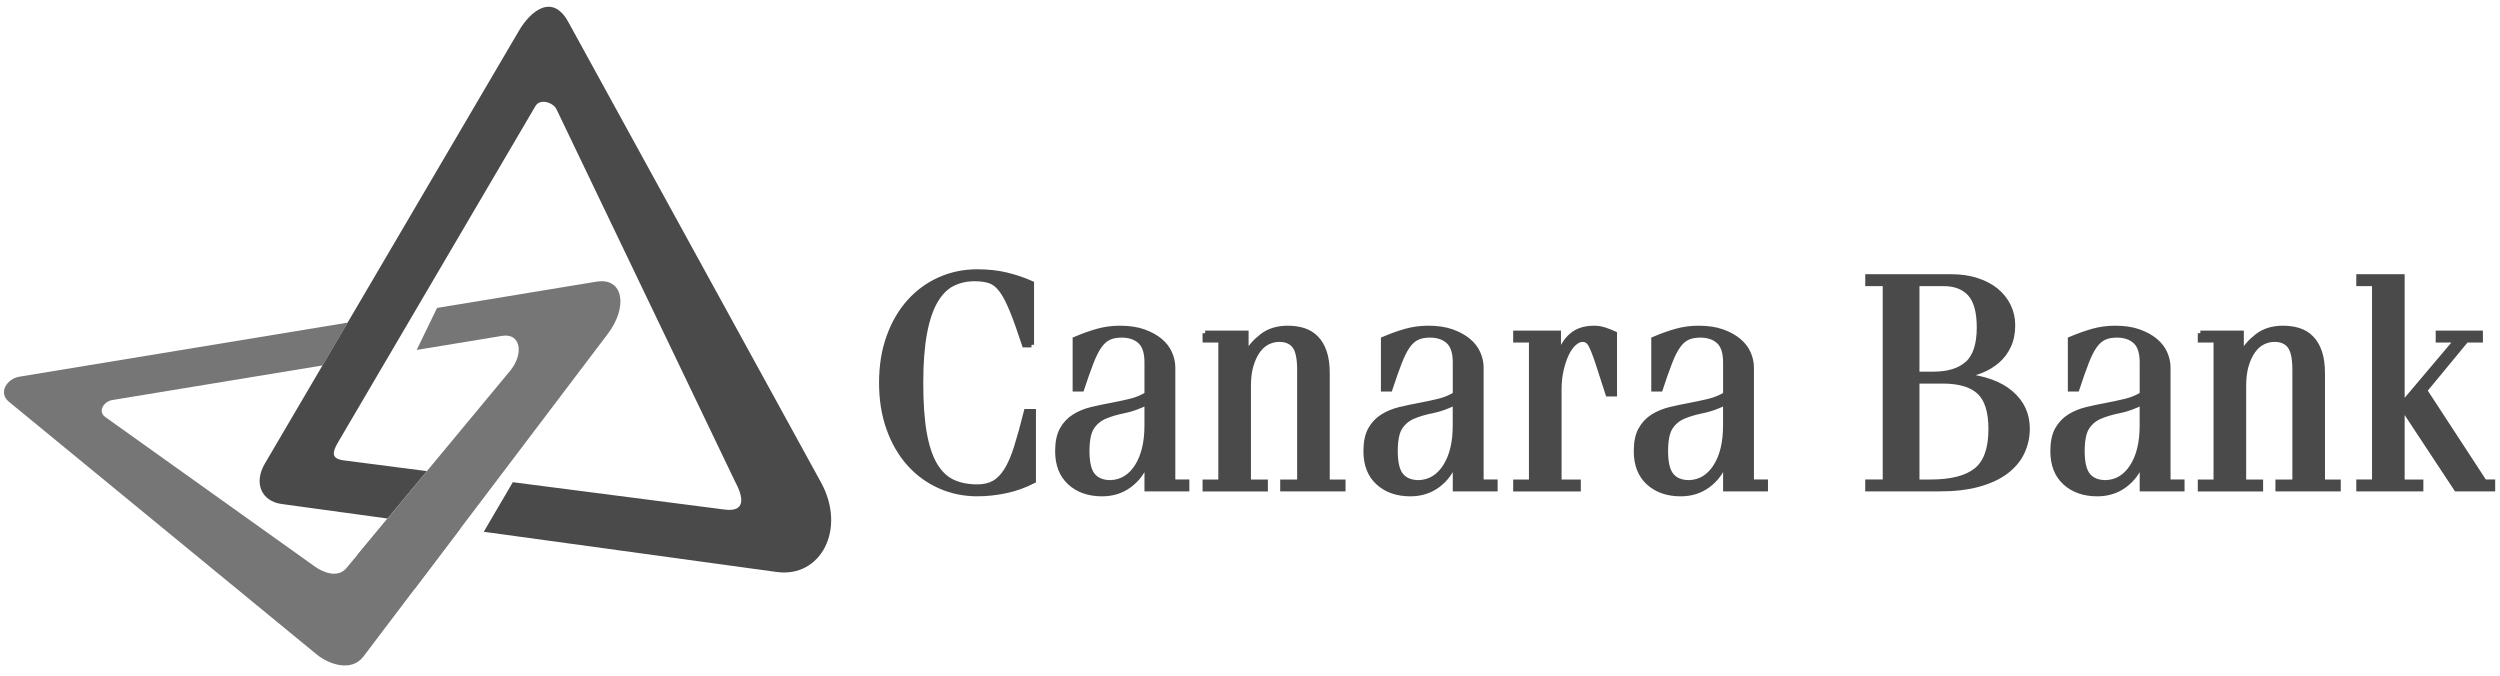
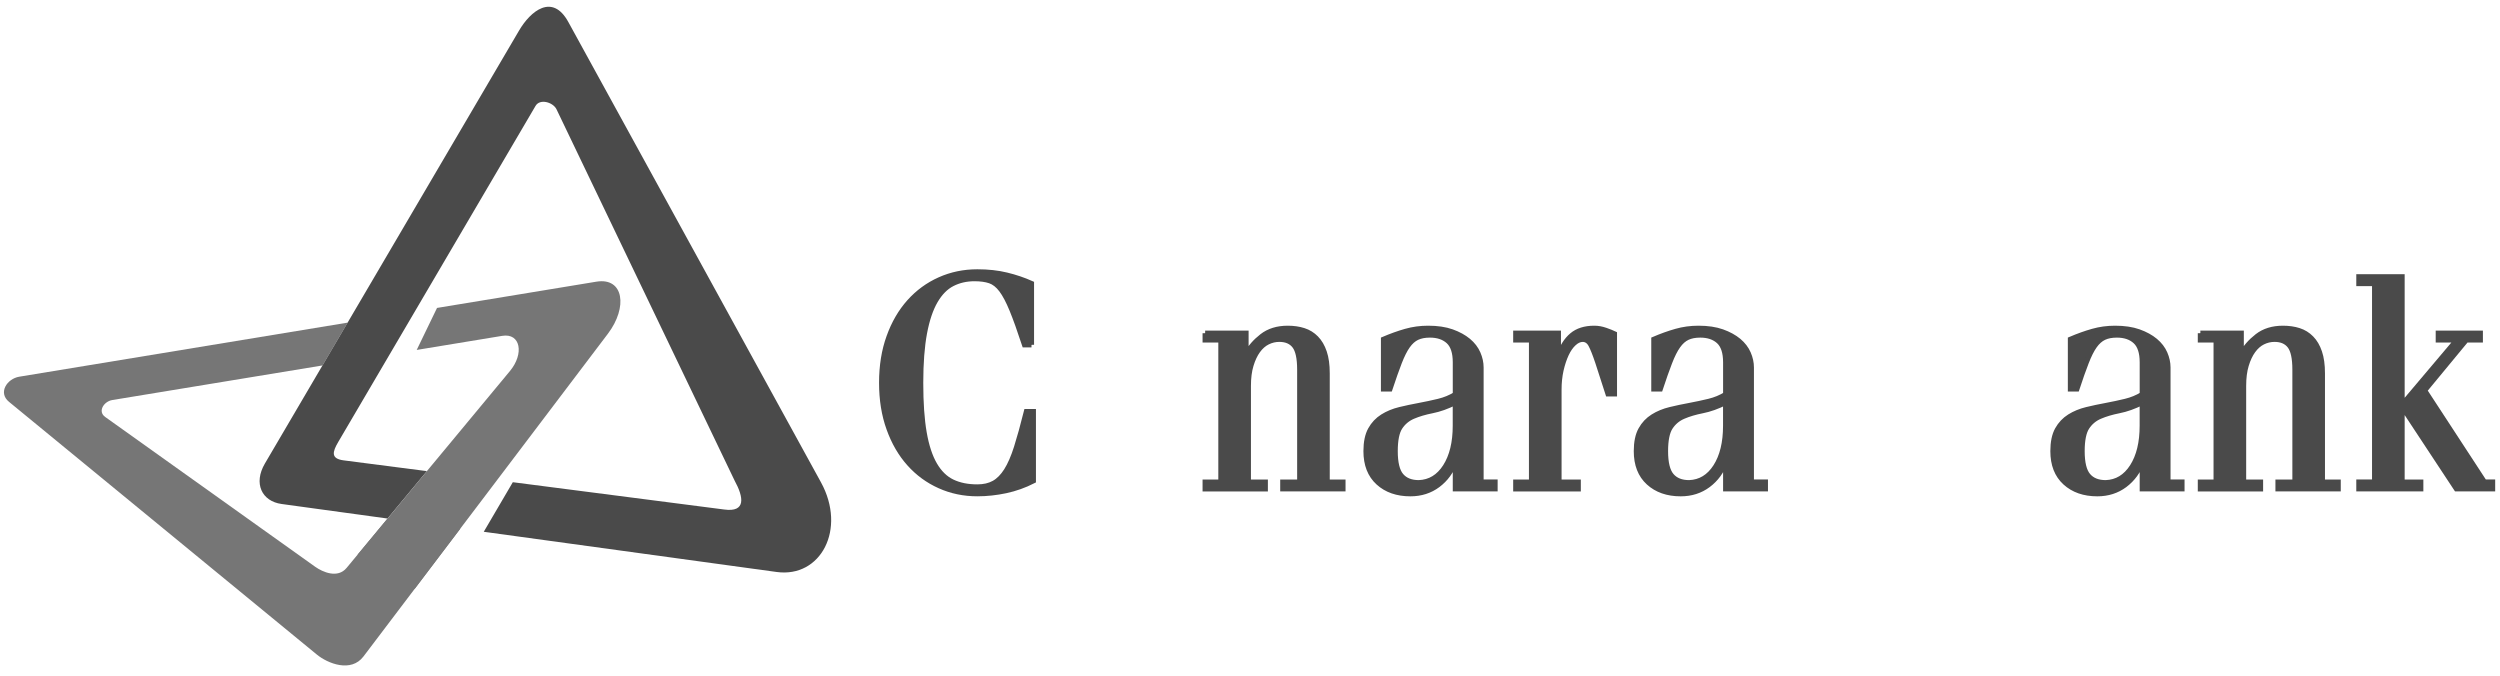
<svg xmlns="http://www.w3.org/2000/svg" width="111" height="30" viewBox="0 0 111 30" fill="none">
  <g clip-path="url(#clip0_772_751)">
    <path d="M16.14 29.145L20.44 23.468L17.207 23.024L15.389 25.215C14.993 25.692 14.333 25.406 13.989 25.161L4.673 18.515C4.32 18.264 4.618 17.823 4.983 17.762L14.319 16.226L15.434 14.325L0.858 16.725C0.315 16.813 -0.098 17.433 0.398 17.84L14.068 29.063C14.552 29.46 15.587 29.877 16.14 29.145" fill="#767676" />
    <path d="M25.232 0.974L36.45 21.413C37.594 23.496 36.444 25.666 34.483 25.396L21.479 23.611L22.769 21.41L32.153 22.622C33.128 22.756 33.026 22.086 32.615 21.335L24.701 4.836C24.534 4.532 23.969 4.374 23.778 4.702L15.017 19.625C14.758 20.067 14.685 20.362 15.249 20.439L18.955 20.918L17.207 23.023L12.502 22.377C11.625 22.256 11.242 21.467 11.761 20.581L23.046 1.357C23.553 0.493 24.523 -0.316 25.232 0.974Z" fill="#4A4A4A" />
    <path d="M22.067 21.32L22.977 20.118L26.989 14.82C27.882 13.643 27.695 12.308 26.482 12.506L19.404 13.672L18.502 15.537L22.298 14.912C23.116 14.777 23.279 15.707 22.64 16.476L20.068 19.576L18.954 20.918L15.877 24.627L18.408 26.149L22.067 21.32" fill="#767676" />
    <path d="M45.798 15.31H45.491C45.276 14.657 45.091 14.138 44.932 13.753C44.774 13.368 44.618 13.073 44.464 12.869C44.311 12.665 44.14 12.531 43.954 12.467C43.767 12.404 43.539 12.372 43.269 12.372C42.905 12.372 42.577 12.447 42.283 12.597C41.99 12.746 41.738 13 41.529 13.358C41.319 13.717 41.158 14.193 41.046 14.787C40.935 15.38 40.878 16.118 40.878 16.997C40.878 17.886 40.929 18.625 41.032 19.214C41.134 19.804 41.291 20.277 41.5 20.636C41.71 20.994 41.97 21.248 42.282 21.397C42.594 21.547 42.965 21.621 43.394 21.621C43.682 21.621 43.929 21.565 44.134 21.451C44.339 21.338 44.523 21.152 44.686 20.894C44.849 20.635 44.998 20.293 45.133 19.867C45.268 19.44 45.415 18.91 45.574 18.275H45.881V21.349C45.489 21.549 45.082 21.694 44.658 21.785C44.234 21.875 43.812 21.921 43.394 21.921C42.797 21.921 42.24 21.805 41.724 21.573C41.206 21.342 40.757 21.014 40.375 20.587C39.992 20.16 39.692 19.644 39.474 19.036C39.254 18.428 39.145 17.748 39.145 16.995C39.145 16.243 39.254 15.563 39.474 14.955C39.692 14.347 39.993 13.831 40.375 13.404C40.757 12.978 41.206 12.649 41.724 12.418C42.24 12.187 42.797 12.071 43.394 12.071C43.869 12.071 44.302 12.118 44.693 12.214C45.085 12.309 45.453 12.434 45.797 12.588V15.31H45.798Z" fill="#4A4A4A" stroke="#4A4A4A" stroke-width="0.23" />
-     <path d="M47.74 17.269V15.065C48.077 14.921 48.405 14.803 48.725 14.712C49.045 14.621 49.377 14.576 49.723 14.576C50.129 14.576 50.48 14.628 50.773 14.732C51.067 14.837 51.311 14.971 51.506 15.133C51.7 15.296 51.843 15.483 51.933 15.691C52.024 15.9 52.069 16.108 52.069 16.316V21.404H52.692V21.704H50.929V20.506H50.903C50.748 20.933 50.497 21.275 50.151 21.534C49.805 21.792 49.399 21.922 48.933 21.922C48.346 21.922 47.87 21.756 47.508 21.425C47.145 21.094 46.963 20.63 46.963 20.03C46.963 19.632 47.03 19.312 47.164 19.071C47.297 18.831 47.477 18.641 47.702 18.5C47.926 18.36 48.179 18.255 48.46 18.187C48.741 18.119 49.028 18.058 49.322 18.004C49.616 17.949 49.903 17.888 50.184 17.82C50.465 17.752 50.714 17.649 50.929 17.513V16.086C50.929 15.65 50.827 15.34 50.625 15.154C50.421 14.968 50.147 14.875 49.801 14.875C49.576 14.875 49.386 14.911 49.231 14.984C49.075 15.057 48.935 15.181 48.81 15.358C48.684 15.534 48.562 15.779 48.44 16.093C48.319 16.406 48.181 16.798 48.025 17.269H47.74H47.74ZM50.929 17.868C50.566 18.049 50.222 18.172 49.898 18.235C49.574 18.299 49.291 18.383 49.049 18.487C48.807 18.591 48.614 18.752 48.472 18.97C48.329 19.188 48.258 19.542 48.258 20.031C48.258 20.548 48.346 20.911 48.523 21.119C48.7 21.328 48.962 21.432 49.307 21.432C49.799 21.414 50.193 21.176 50.487 20.718C50.78 20.259 50.928 19.654 50.928 18.901V17.868H50.929Z" fill="#4A4A4A" stroke="#4A4A4A" stroke-width="0.23" />
    <path d="M53.508 14.793H55.323V15.718H55.349C55.504 15.428 55.733 15.165 56.036 14.929C56.339 14.694 56.718 14.576 57.176 14.576C57.436 14.576 57.671 14.61 57.883 14.678C58.095 14.746 58.279 14.859 58.434 15.018C58.59 15.176 58.711 15.383 58.797 15.637C58.883 15.891 58.926 16.204 58.926 16.576V21.405H59.627V21.704H56.956V21.405H57.708V16.413C57.708 15.904 57.632 15.553 57.481 15.358C57.331 15.163 57.104 15.065 56.801 15.065C56.619 15.065 56.447 15.106 56.282 15.188C56.118 15.269 55.973 15.397 55.848 15.569C55.723 15.741 55.621 15.957 55.544 16.215C55.465 16.474 55.427 16.78 55.427 17.134V21.405H56.179V21.705H53.509V21.405H54.208V15.093H53.509V14.793H53.508Z" fill="#4A4A4A" stroke="#4A4A4A" stroke-width="0.23" />
    <path d="M61.428 17.269V15.065C61.765 14.921 62.094 14.803 62.413 14.712C62.733 14.621 63.065 14.576 63.411 14.576C63.817 14.576 64.168 14.628 64.462 14.732C64.755 14.837 64.999 14.971 65.194 15.133C65.389 15.296 65.531 15.483 65.622 15.691C65.713 15.9 65.758 16.108 65.758 16.316V21.404H66.38V21.704H64.618V20.506H64.592C64.436 20.933 64.185 21.275 63.84 21.534C63.494 21.792 63.088 21.922 62.621 21.922C62.034 21.922 61.559 21.756 61.196 21.425C60.833 21.094 60.651 20.63 60.651 20.03C60.651 19.632 60.718 19.312 60.852 19.071C60.986 18.831 61.165 18.641 61.39 18.5C61.614 18.36 61.867 18.255 62.148 18.187C62.429 18.119 62.717 18.058 63.01 18.004C63.304 17.949 63.591 17.888 63.872 17.82C64.153 17.752 64.402 17.649 64.618 17.513V16.086C64.618 15.65 64.515 15.34 64.313 15.154C64.109 14.968 63.835 14.875 63.489 14.875C63.264 14.875 63.075 14.911 62.919 14.984C62.763 15.057 62.623 15.181 62.498 15.358C62.373 15.534 62.25 15.779 62.128 16.093C62.007 16.406 61.869 16.798 61.713 17.269H61.428H61.428ZM64.617 17.868C64.254 18.049 63.91 18.172 63.586 18.235C63.262 18.299 62.979 18.383 62.737 18.487C62.495 18.591 62.302 18.752 62.159 18.97C62.017 19.188 61.946 19.542 61.946 20.031C61.946 20.548 62.034 20.911 62.211 21.119C62.388 21.328 62.65 21.432 62.995 21.432C63.487 21.414 63.88 21.176 64.174 20.718C64.468 20.259 64.616 19.654 64.616 18.901V17.868H64.617Z" fill="#4A4A4A" stroke="#4A4A4A" stroke-width="0.23" />
    <path d="M67.999 15.092H67.3V14.793H69.192V15.8H69.218C69.356 15.402 69.548 15.097 69.795 14.889C70.041 14.681 70.372 14.576 70.787 14.576C70.951 14.576 71.117 14.606 71.286 14.665C71.454 14.724 71.586 14.776 71.681 14.822V17.488H71.396L70.943 16.087C70.822 15.724 70.718 15.463 70.632 15.304C70.545 15.146 70.424 15.066 70.269 15.066C70.139 15.066 70.009 15.125 69.88 15.243C69.75 15.361 69.638 15.522 69.543 15.726C69.448 15.93 69.37 16.166 69.309 16.433C69.249 16.701 69.219 16.989 69.219 17.297V21.405H70.074V21.705H67.3V21.405H68V15.092H67.999Z" fill="#4A4A4A" stroke="#4A4A4A" stroke-width="0.23" />
    <path d="M73.431 17.269V15.065C73.768 14.921 74.096 14.803 74.416 14.712C74.736 14.621 75.068 14.576 75.414 14.576C75.82 14.576 76.17 14.628 76.464 14.732C76.758 14.837 77.002 14.971 77.197 15.133C77.391 15.296 77.534 15.483 77.624 15.691C77.715 15.9 77.76 16.108 77.76 16.316V21.404H78.383V21.704H76.62V20.506H76.594C76.439 20.933 76.188 21.275 75.842 21.534C75.496 21.792 75.09 21.922 74.624 21.922C74.036 21.922 73.561 21.756 73.198 21.425C72.835 21.094 72.654 20.63 72.654 20.03C72.654 19.632 72.721 19.312 72.855 19.071C72.988 18.831 73.168 18.641 73.393 18.5C73.617 18.36 73.87 18.255 74.151 18.187C74.432 18.119 74.719 18.058 75.013 18.004C75.307 17.949 75.594 17.888 75.875 17.82C76.156 17.752 76.404 17.649 76.62 17.513V16.086C76.62 15.65 76.518 15.34 76.316 15.154C76.112 14.968 75.838 14.875 75.492 14.875C75.267 14.875 75.077 14.911 74.922 14.984C74.766 15.057 74.626 15.181 74.501 15.358C74.375 15.534 74.252 15.779 74.131 16.093C74.01 16.406 73.871 16.798 73.716 17.269H73.431H73.431ZM76.619 17.868C76.256 18.049 75.912 18.172 75.588 18.235C75.264 18.299 74.981 18.383 74.739 18.487C74.497 18.591 74.305 18.752 74.162 18.97C74.02 19.188 73.948 19.542 73.948 20.031C73.948 20.548 74.036 20.911 74.214 21.119C74.391 21.328 74.652 21.432 74.998 21.432C75.49 21.414 75.883 21.176 76.177 20.718C76.471 20.259 76.618 19.654 76.618 18.901V17.868H76.619Z" fill="#4A4A4A" stroke="#4A4A4A" stroke-width="0.23" />
-     <path d="M83.71 12.589H82.932V12.29H86.639C87.054 12.29 87.43 12.345 87.767 12.454C88.104 12.562 88.389 12.712 88.622 12.902C88.856 13.093 89.037 13.32 89.166 13.583C89.296 13.845 89.361 14.131 89.361 14.44C89.361 14.793 89.298 15.102 89.172 15.364C89.047 15.628 88.881 15.848 88.674 16.024C88.466 16.201 88.233 16.342 87.974 16.446C87.715 16.55 87.451 16.625 87.183 16.67V16.698C88.099 16.788 88.799 17.043 89.283 17.459C89.767 17.877 90.009 18.398 90.009 19.024C90.009 19.405 89.93 19.758 89.775 20.085C89.62 20.411 89.382 20.695 89.062 20.935C88.742 21.176 88.338 21.363 87.85 21.499C87.361 21.635 86.781 21.703 86.106 21.703H82.931V21.404H83.708V12.589H83.71ZM85.109 16.616H85.848C86.505 16.616 87.008 16.46 87.358 16.147C87.708 15.835 87.883 15.296 87.883 14.535C87.883 13.846 87.747 13.35 87.475 13.046C87.202 12.742 86.811 12.59 86.302 12.59H85.109V16.616ZM85.109 21.405H85.718C86.643 21.405 87.321 21.23 87.753 20.881C88.185 20.531 88.401 19.922 88.401 19.051C88.401 18.271 88.228 17.721 87.883 17.399C87.537 17.077 86.997 16.916 86.263 16.916H85.109V21.405H85.109Z" fill="#4A4A4A" stroke="#4A4A4A" stroke-width="0.23" />
    <path d="M91.927 17.269V15.065C92.264 14.921 92.593 14.803 92.913 14.712C93.232 14.621 93.565 14.576 93.911 14.576C94.317 14.576 94.667 14.628 94.961 14.732C95.255 14.837 95.498 14.971 95.693 15.133C95.888 15.296 96.031 15.483 96.121 15.691C96.212 15.9 96.257 16.108 96.257 16.316V21.404H96.879V21.704H95.117V20.506H95.091C94.935 20.933 94.684 21.275 94.339 21.534C93.993 21.792 93.587 21.922 93.121 21.922C92.533 21.922 92.058 21.756 91.695 21.425C91.332 21.094 91.15 20.63 91.15 20.03C91.15 19.632 91.217 19.312 91.351 19.071C91.485 18.831 91.665 18.641 91.889 18.5C92.114 18.36 92.367 18.255 92.648 18.187C92.928 18.119 93.216 18.058 93.51 18.004C93.803 17.949 94.09 17.888 94.371 17.82C94.652 17.752 94.901 17.649 95.117 17.513V16.086C95.117 15.65 95.015 15.34 94.812 15.154C94.609 14.968 94.335 14.875 93.989 14.875C93.764 14.875 93.574 14.911 93.418 14.984C93.263 15.057 93.122 15.181 92.997 15.358C92.872 15.534 92.749 15.779 92.628 16.093C92.506 16.406 92.368 16.798 92.213 17.269H91.927H91.927ZM95.116 17.868C94.754 18.049 94.41 18.172 94.085 18.235C93.762 18.299 93.479 18.383 93.237 18.487C92.994 18.591 92.802 18.752 92.659 18.97C92.517 19.188 92.445 19.542 92.445 20.031C92.445 20.548 92.534 20.911 92.711 21.119C92.888 21.328 93.15 21.432 93.495 21.432C93.987 21.414 94.38 21.176 94.674 20.718C94.968 20.259 95.115 19.654 95.115 18.901V17.868H95.116Z" fill="#4A4A4A" stroke="#4A4A4A" stroke-width="0.23" />
    <path d="M97.696 14.793H99.511V15.718H99.537C99.692 15.428 99.921 15.165 100.224 14.929C100.527 14.694 100.906 14.576 101.364 14.576C101.624 14.576 101.859 14.61 102.071 14.678C102.283 14.746 102.467 14.859 102.622 15.018C102.778 15.176 102.899 15.383 102.985 15.637C103.071 15.891 103.114 16.204 103.114 16.576V21.405H103.815V21.704H101.144V21.405H101.896V16.413C101.896 15.904 101.82 15.553 101.669 15.358C101.518 15.163 101.292 15.065 100.989 15.065C100.807 15.065 100.635 15.106 100.47 15.188C100.306 15.269 100.161 15.397 100.036 15.569C99.911 15.741 99.809 15.957 99.732 16.215C99.653 16.474 99.615 16.78 99.615 17.134V21.405H100.367V21.705H97.697V21.405H98.396V15.093H97.697V14.793H97.696Z" fill="#4A4A4A" stroke="#4A4A4A" stroke-width="0.23" />
    <path d="M104.734 21.703V21.404H105.433V12.589H104.734V12.29H106.652V17.976L109.089 15.092H108.26V14.793H110.126V15.092H109.504L107.651 17.336L110.308 21.404H110.671V21.703H109.064L106.678 18.085H106.652V21.405H107.482V21.704H104.734V21.703Z" fill="#4A4A4A" stroke="#4A4A4A" stroke-width="0.23" />
  </g>
  <defs>
    <clipPath id="clip0_772_751">
      <rect width="110.806" height="30" fill="white" />
    </clipPath>
  </defs>
</svg>